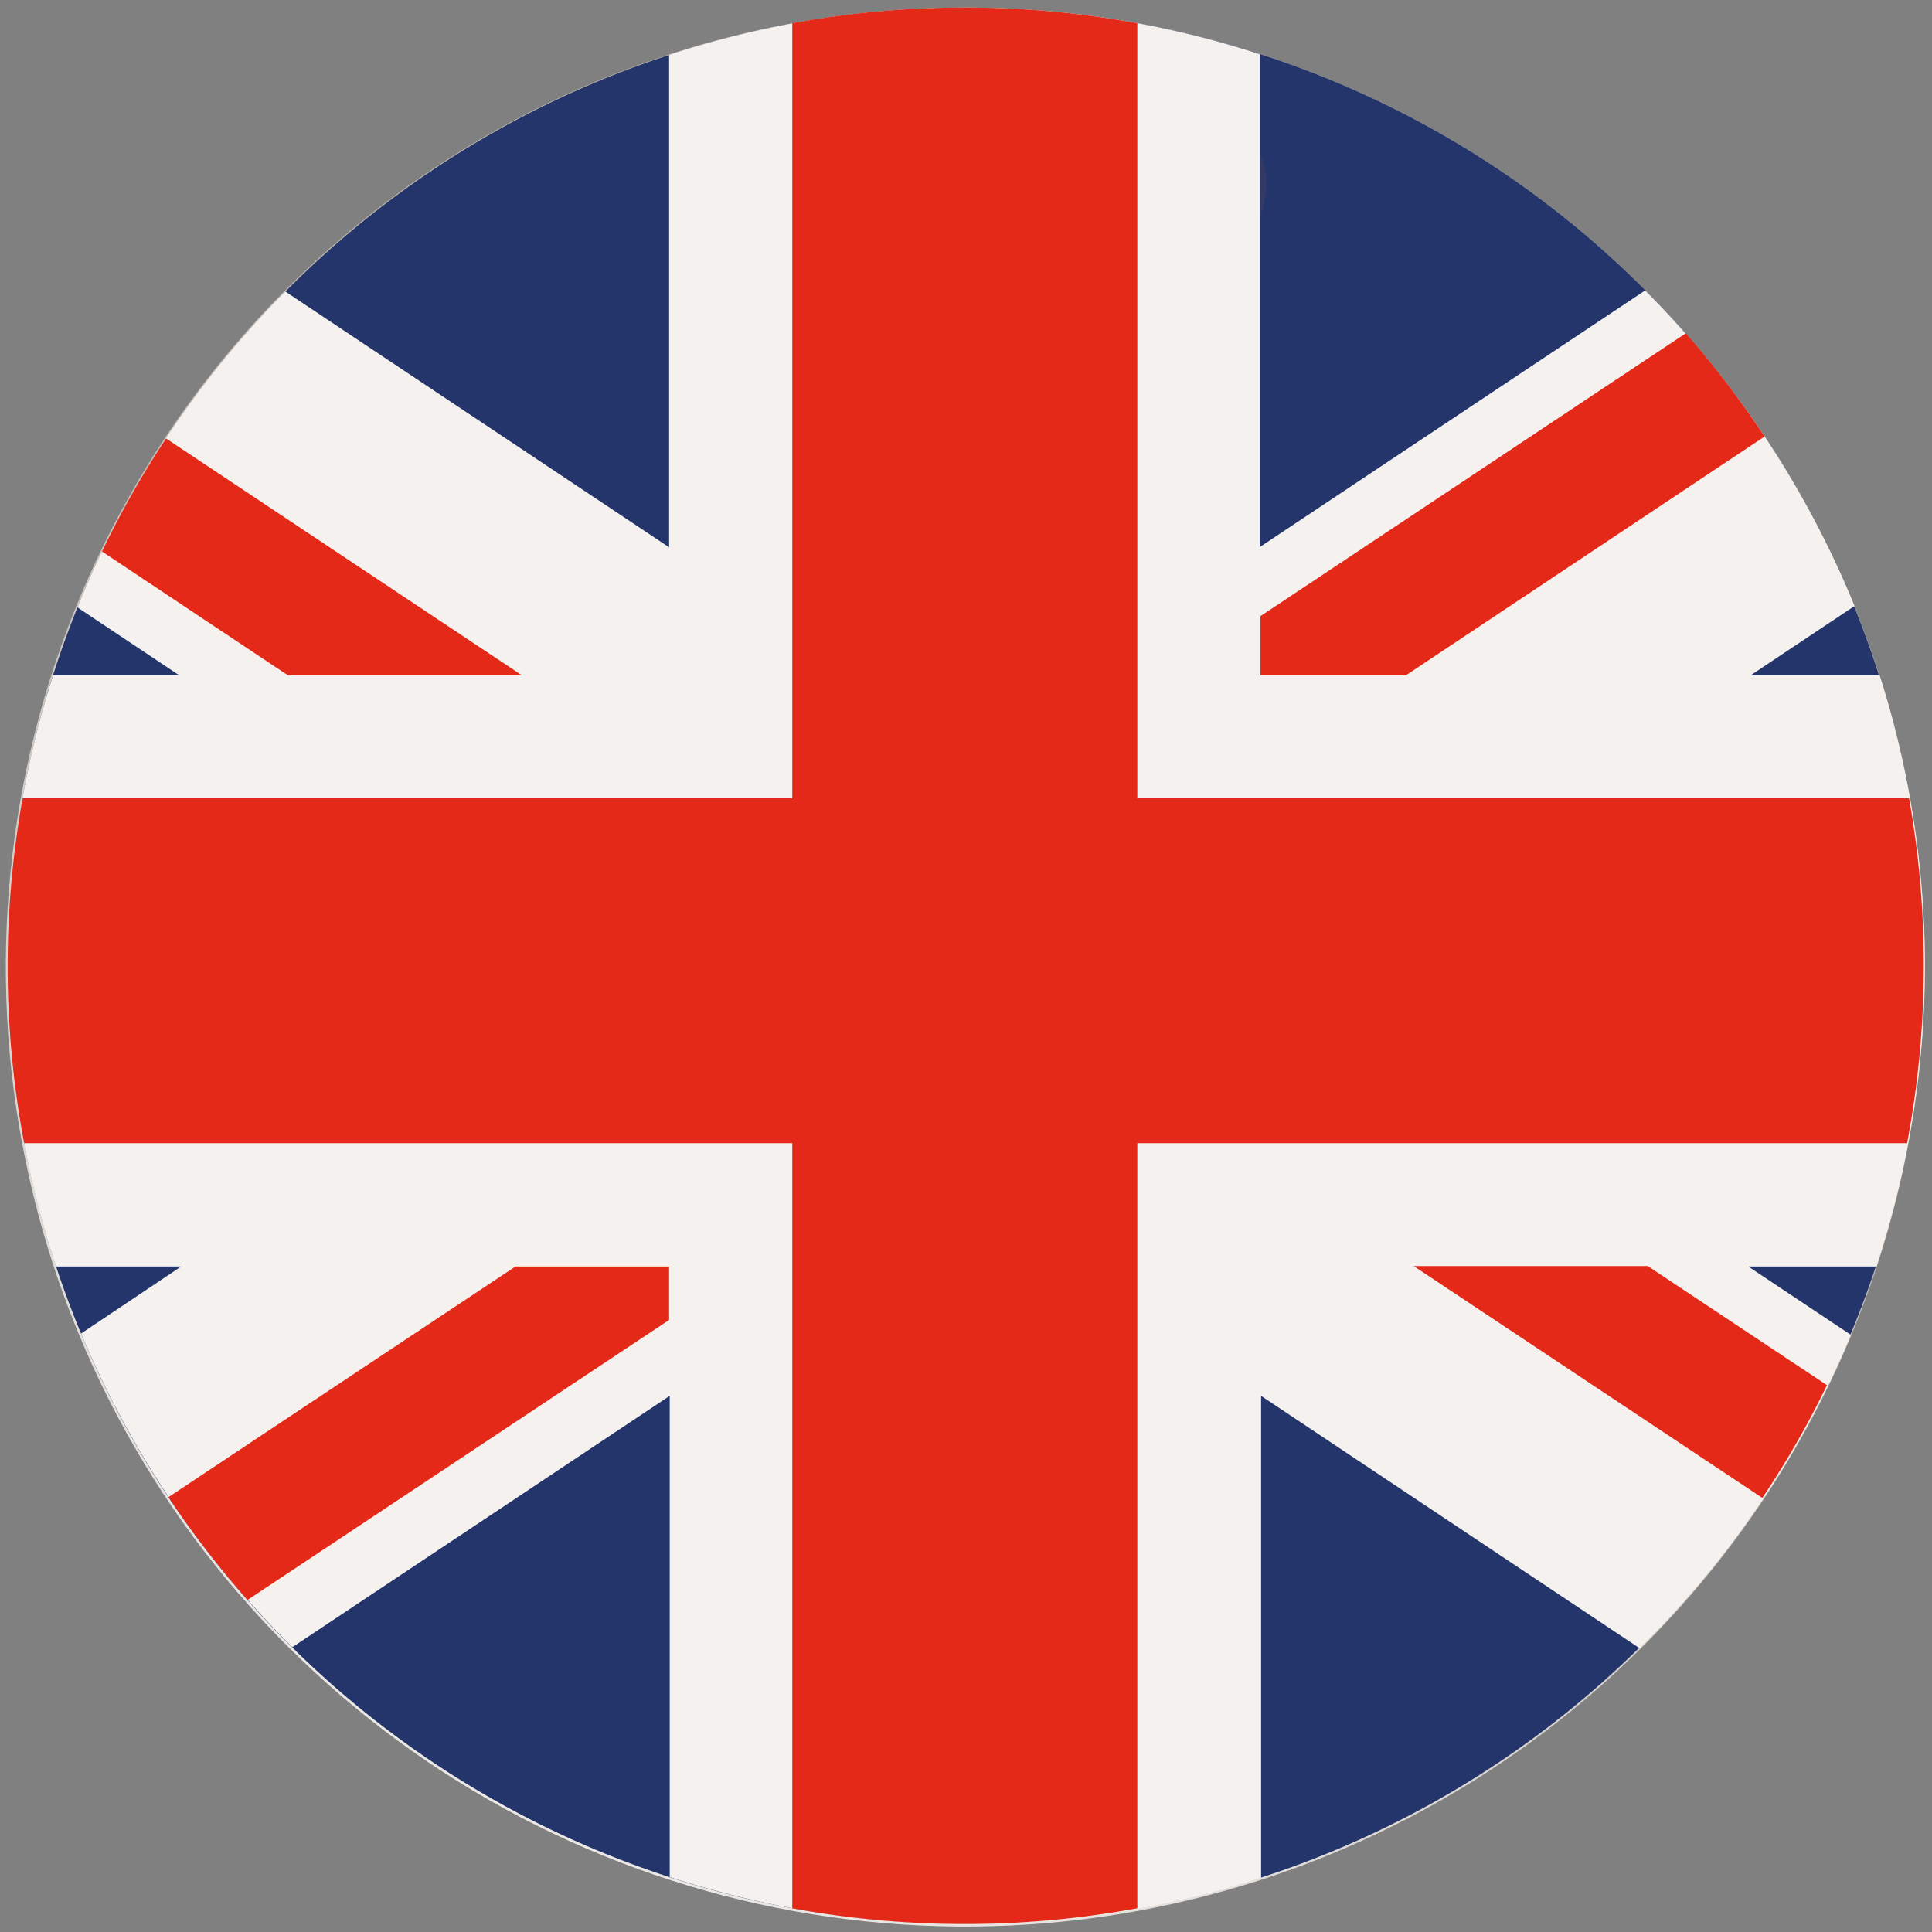
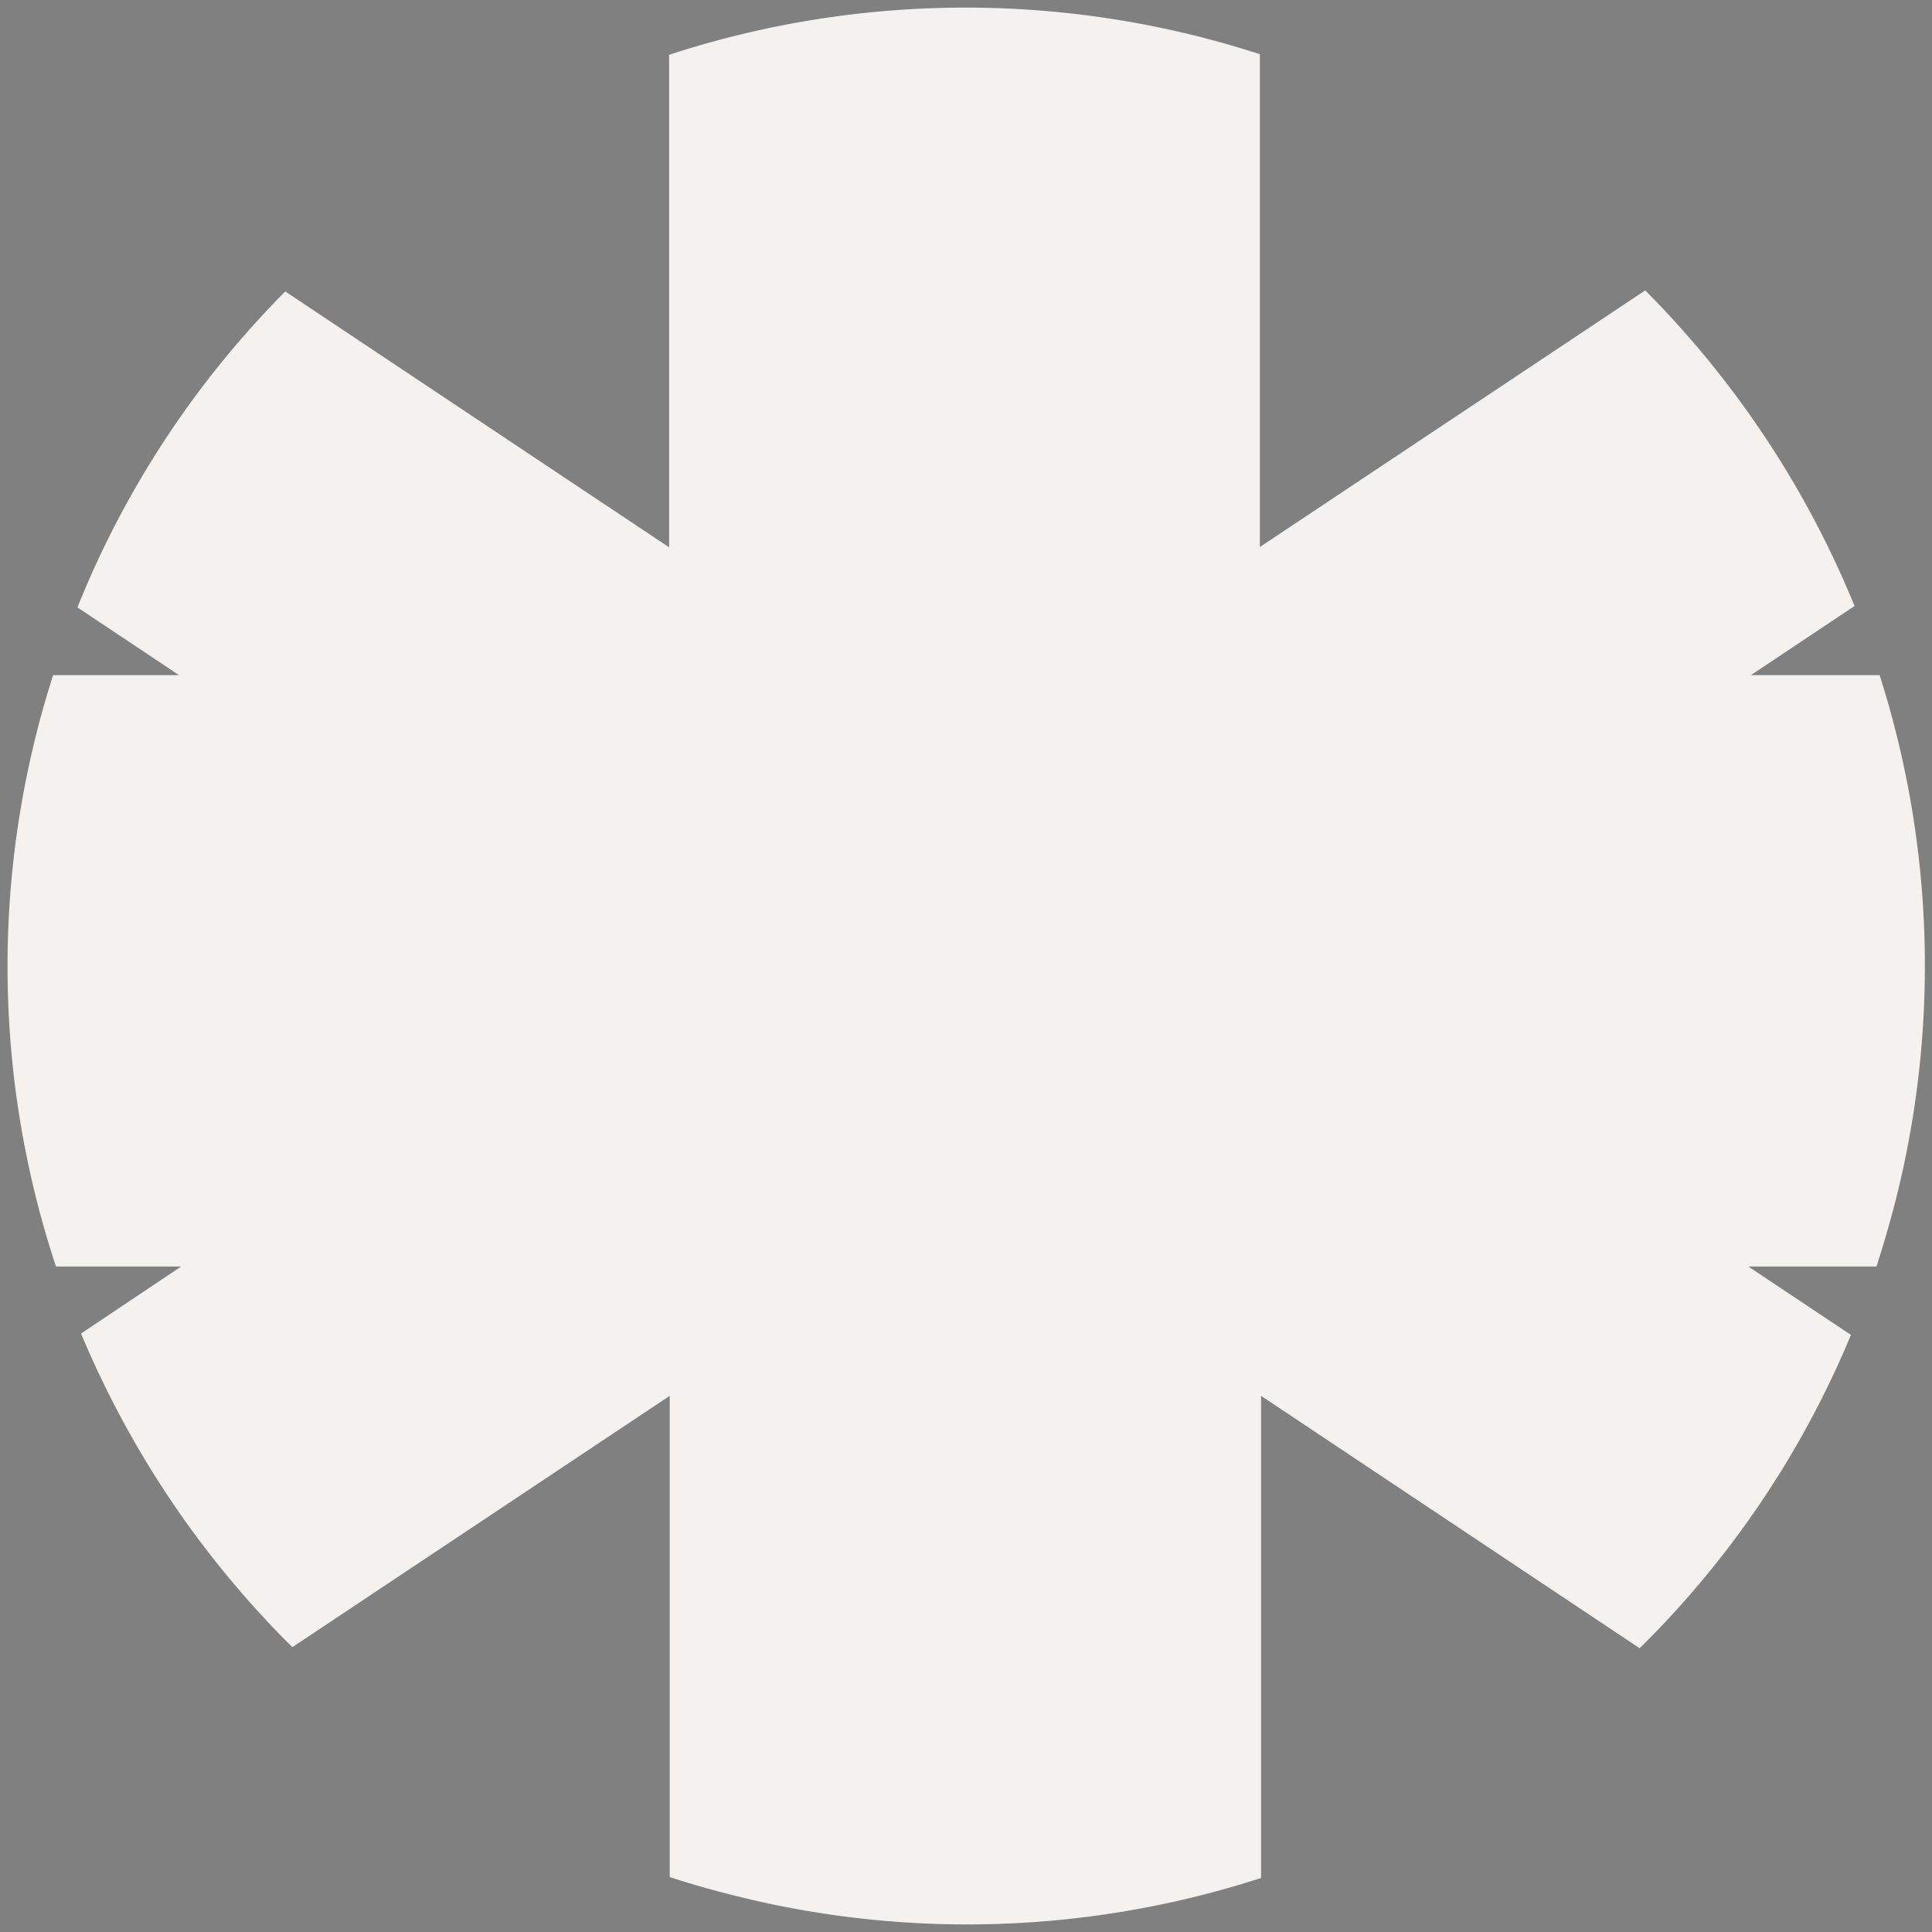
<svg xmlns="http://www.w3.org/2000/svg" id="Layer_1" data-name="Layer 1" viewBox="0 0 128 128">
  <rect x="0" y="0" width="128" height="128" fill="#808080" stroke="none" />
  <defs>
    <style>.cls-1{fill:none;}.cls-2{clip-path:url(#clip-path);}.cls-3{fill:url(#radial-gradient);}.cls-4{fill:#24356b;}.cls-5{fill:#f4f1ee;}.cls-6{fill:#e42918;}.cls-7{fill:#333a63;}</style>
    <clipPath id="clip-path">
-       <path id="SVGID" class="cls-1" d="M64,.5a63.57,63.57,0,1,0,15.3,1.88A63.5,63.5,0,0,0,64,.5h0" />
-     </clipPath>
+       </clipPath>
    <radialGradient id="radial-gradient" cx="-1923.83" cy="2052.25" r="0.37" gradientTransform="matrix(173.56, 0, 0, -173.56, 333962.75, 356260.07)" gradientUnits="userSpaceOnUse">
      <stop offset="0" stop-color="#fff" />
      <stop offset="0.78" stop-color="#fff" />
      <stop offset="0.82" stop-color="#f9f8f8" />
      <stop offset="0.88" stop-color="#e9e6e3" />
      <stop offset="0.96" stop-color="#cec8c2" />
      <stop offset="1" stop-color="#beb6ad" />
    </radialGradient>
  </defs>
  <title>Artboard 1en</title>
  <g class="cls-2">
    <rect class="cls-3" x="-6.05" y="0.5" width="140.1" height="133.55" />
  </g>
-   <path class="cls-4" d="M2.38,48.75a63.48,63.48,0,1,1,46.37,76.87A63.46,63.46,0,0,1,2.38,48.75" />
  <path class="cls-5" d="M109,19.24l-25.53,17V3.59c-1.4-.45-2.81-.86-4.26-1.22A63.22,63.22,0,0,0,44.33,3.63V36.26L18.9,19.31A62.9,62.9,0,0,0,5.13,40.24l6.73,4.49H3.52c-.42,1.32-.81,2.65-1.14,4A63.14,63.14,0,0,0,3.71,83.91H12L5.37,88.35a63.84,63.84,0,0,0,14,20.78l25-16.65v31.88c1.44.47,2.92.89,4.42,1.26a63.13,63.13,0,0,0,34.76-1.2V92.48l25.08,16.72a63,63,0,0,0,14-20.76l-6.8-4.53h8.49c.5-1.53.94-3.08,1.34-4.66a63.31,63.31,0,0,0-1.13-34.52H116l6.87-4.58A63.85,63.85,0,0,0,109,19.24" />
-   <path class="cls-6" d="M34.56,44.73,11,29.05a61.55,61.55,0,0,0-4.24,7.49l12.3,8.19Zm82.35-15.81a65,65,0,0,0-5.22-6.84L83.51,40.82v3.91h9.65ZM11.16,99.19A64.08,64.08,0,0,0,16.4,106L44.33,87.45V83.91H34.15ZM126.52,52.88H75.35V1.54a63.17,63.17,0,0,0-22.86,0V52.88H1.5a63.14,63.14,0,0,0,.1,22.86H52.49v50.69a63.19,63.19,0,0,0,22.86,0V75.74h51a63.44,63.44,0,0,0,.13-22.86m-32.82,31,23.1,15.36a61,61,0,0,0,4.28-7.47l-11.87-7.89Z" />
-   <path class="cls-7" d="M83.51,10.2h0v4.11a7.28,7.28,0,0,0,.38-2.21,4.61,4.61,0,0,0-.38-1.9" />
</svg>